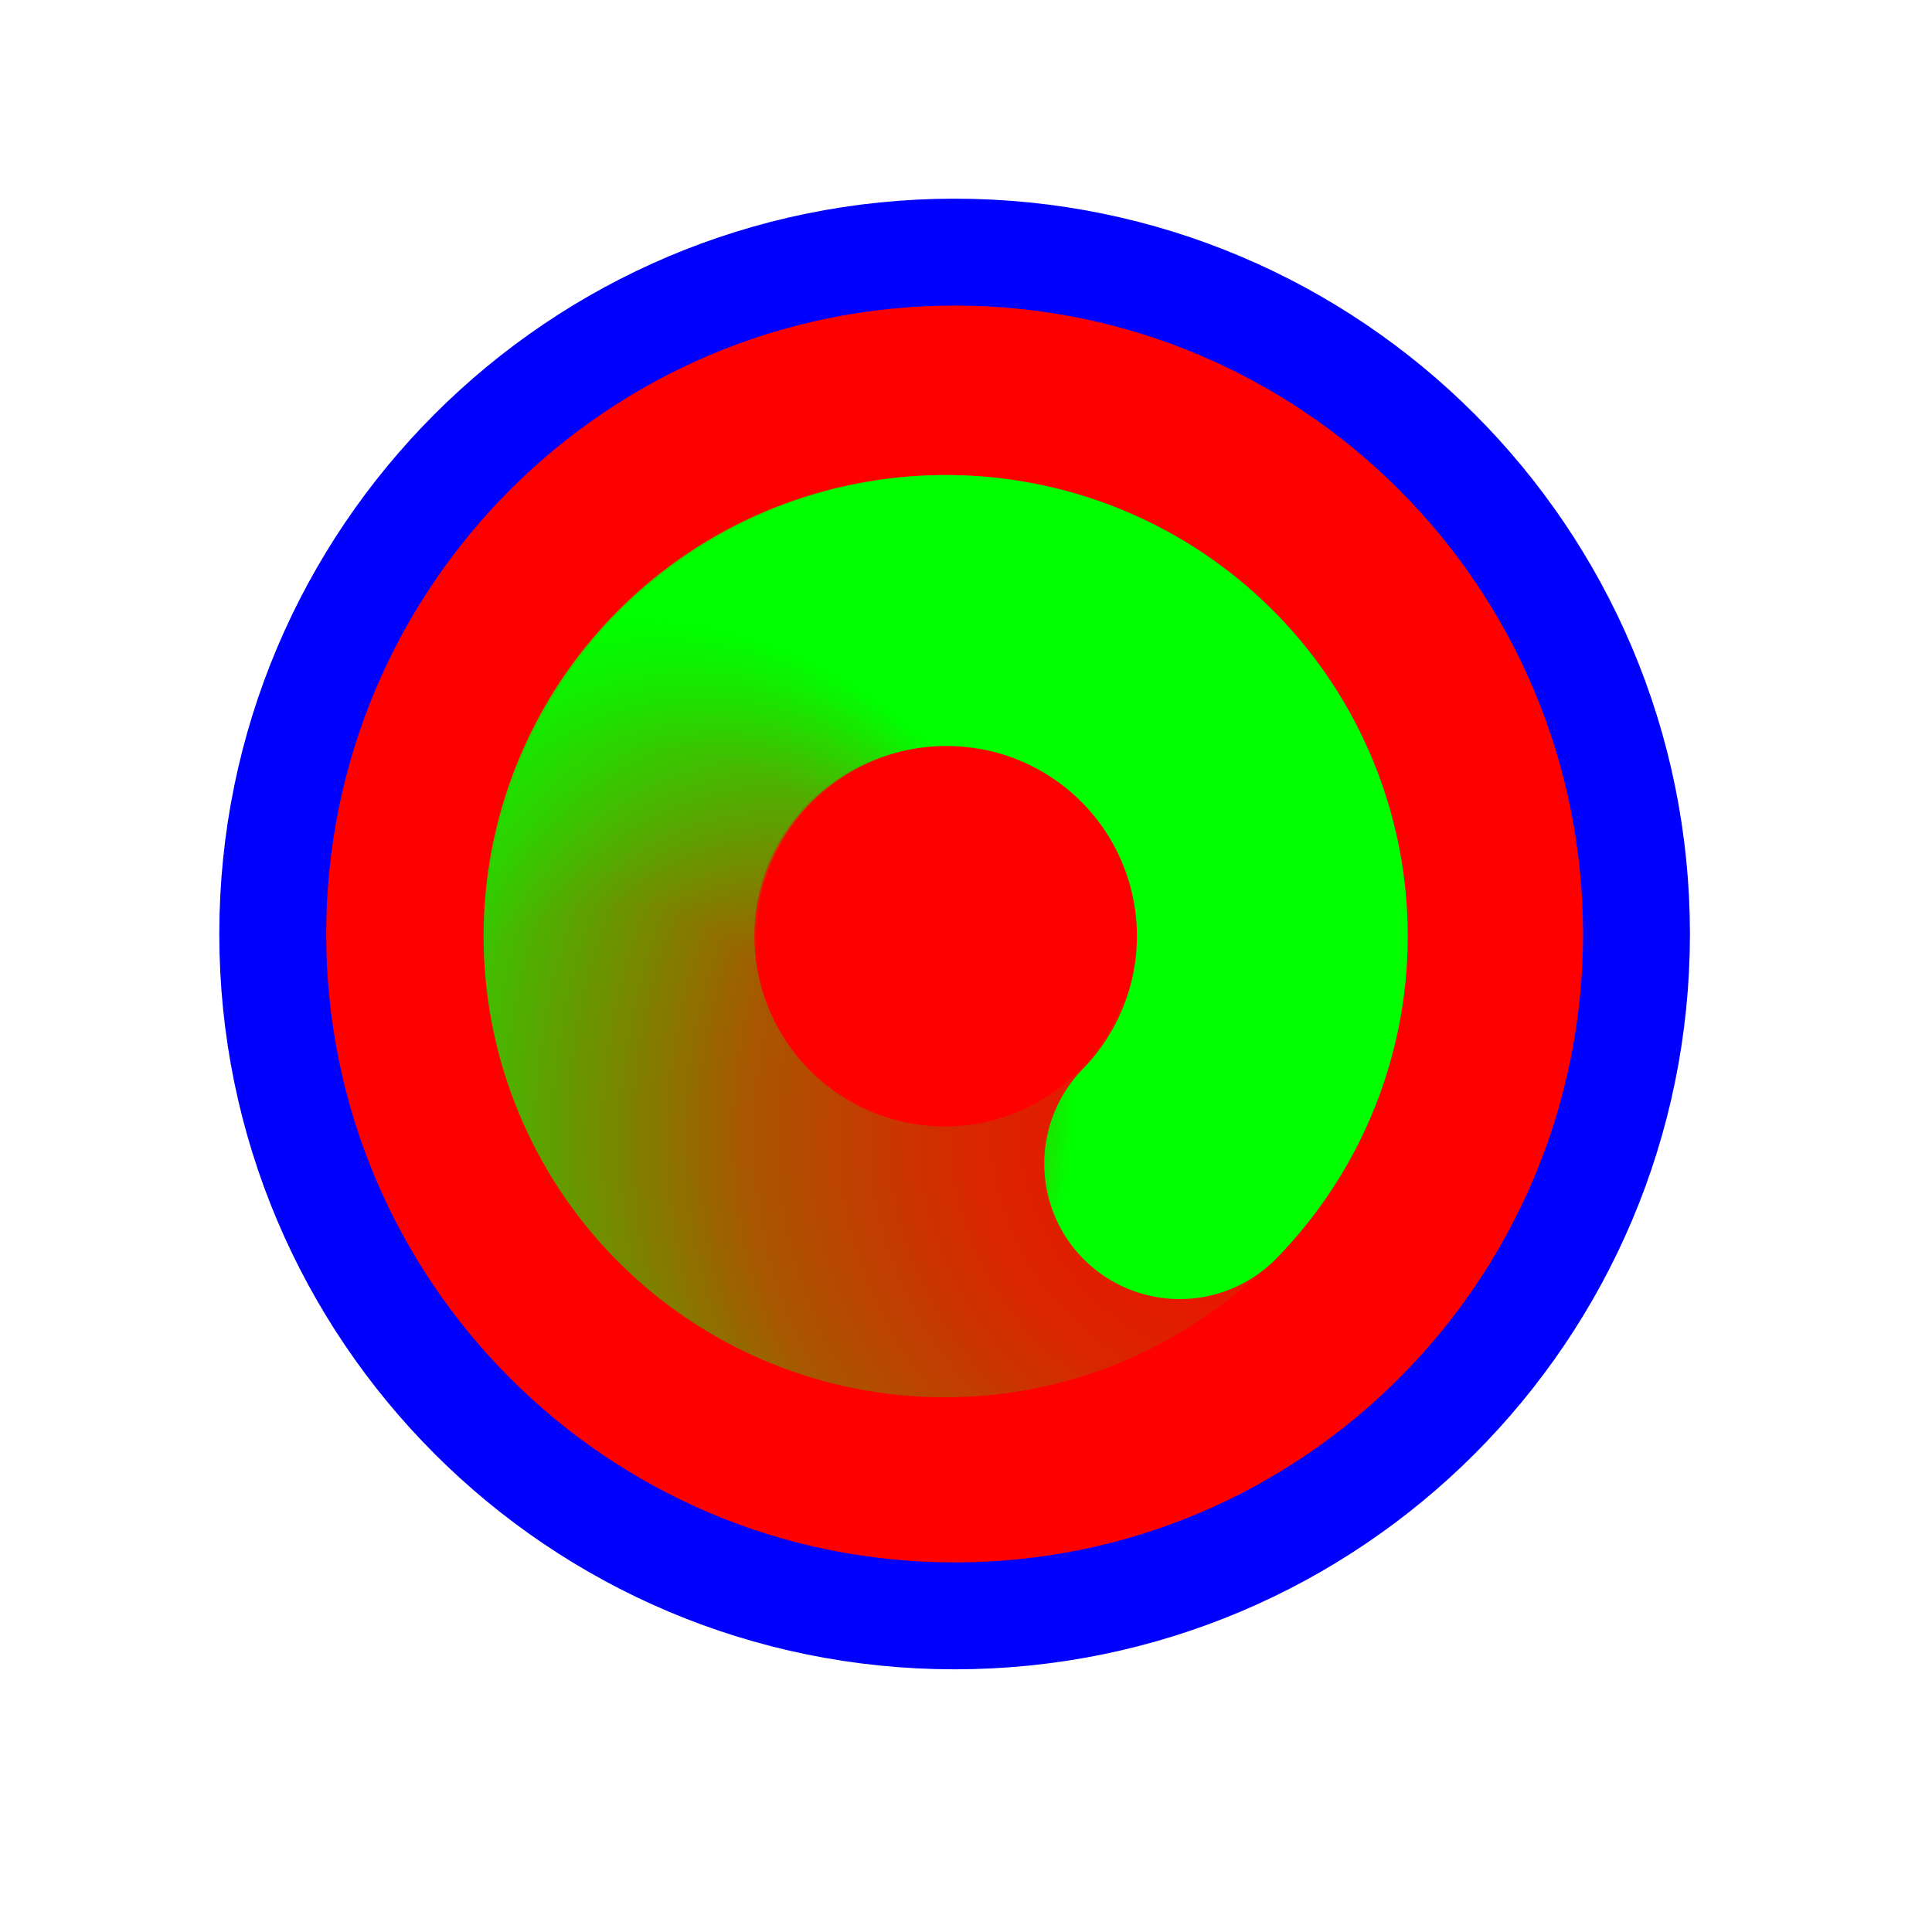
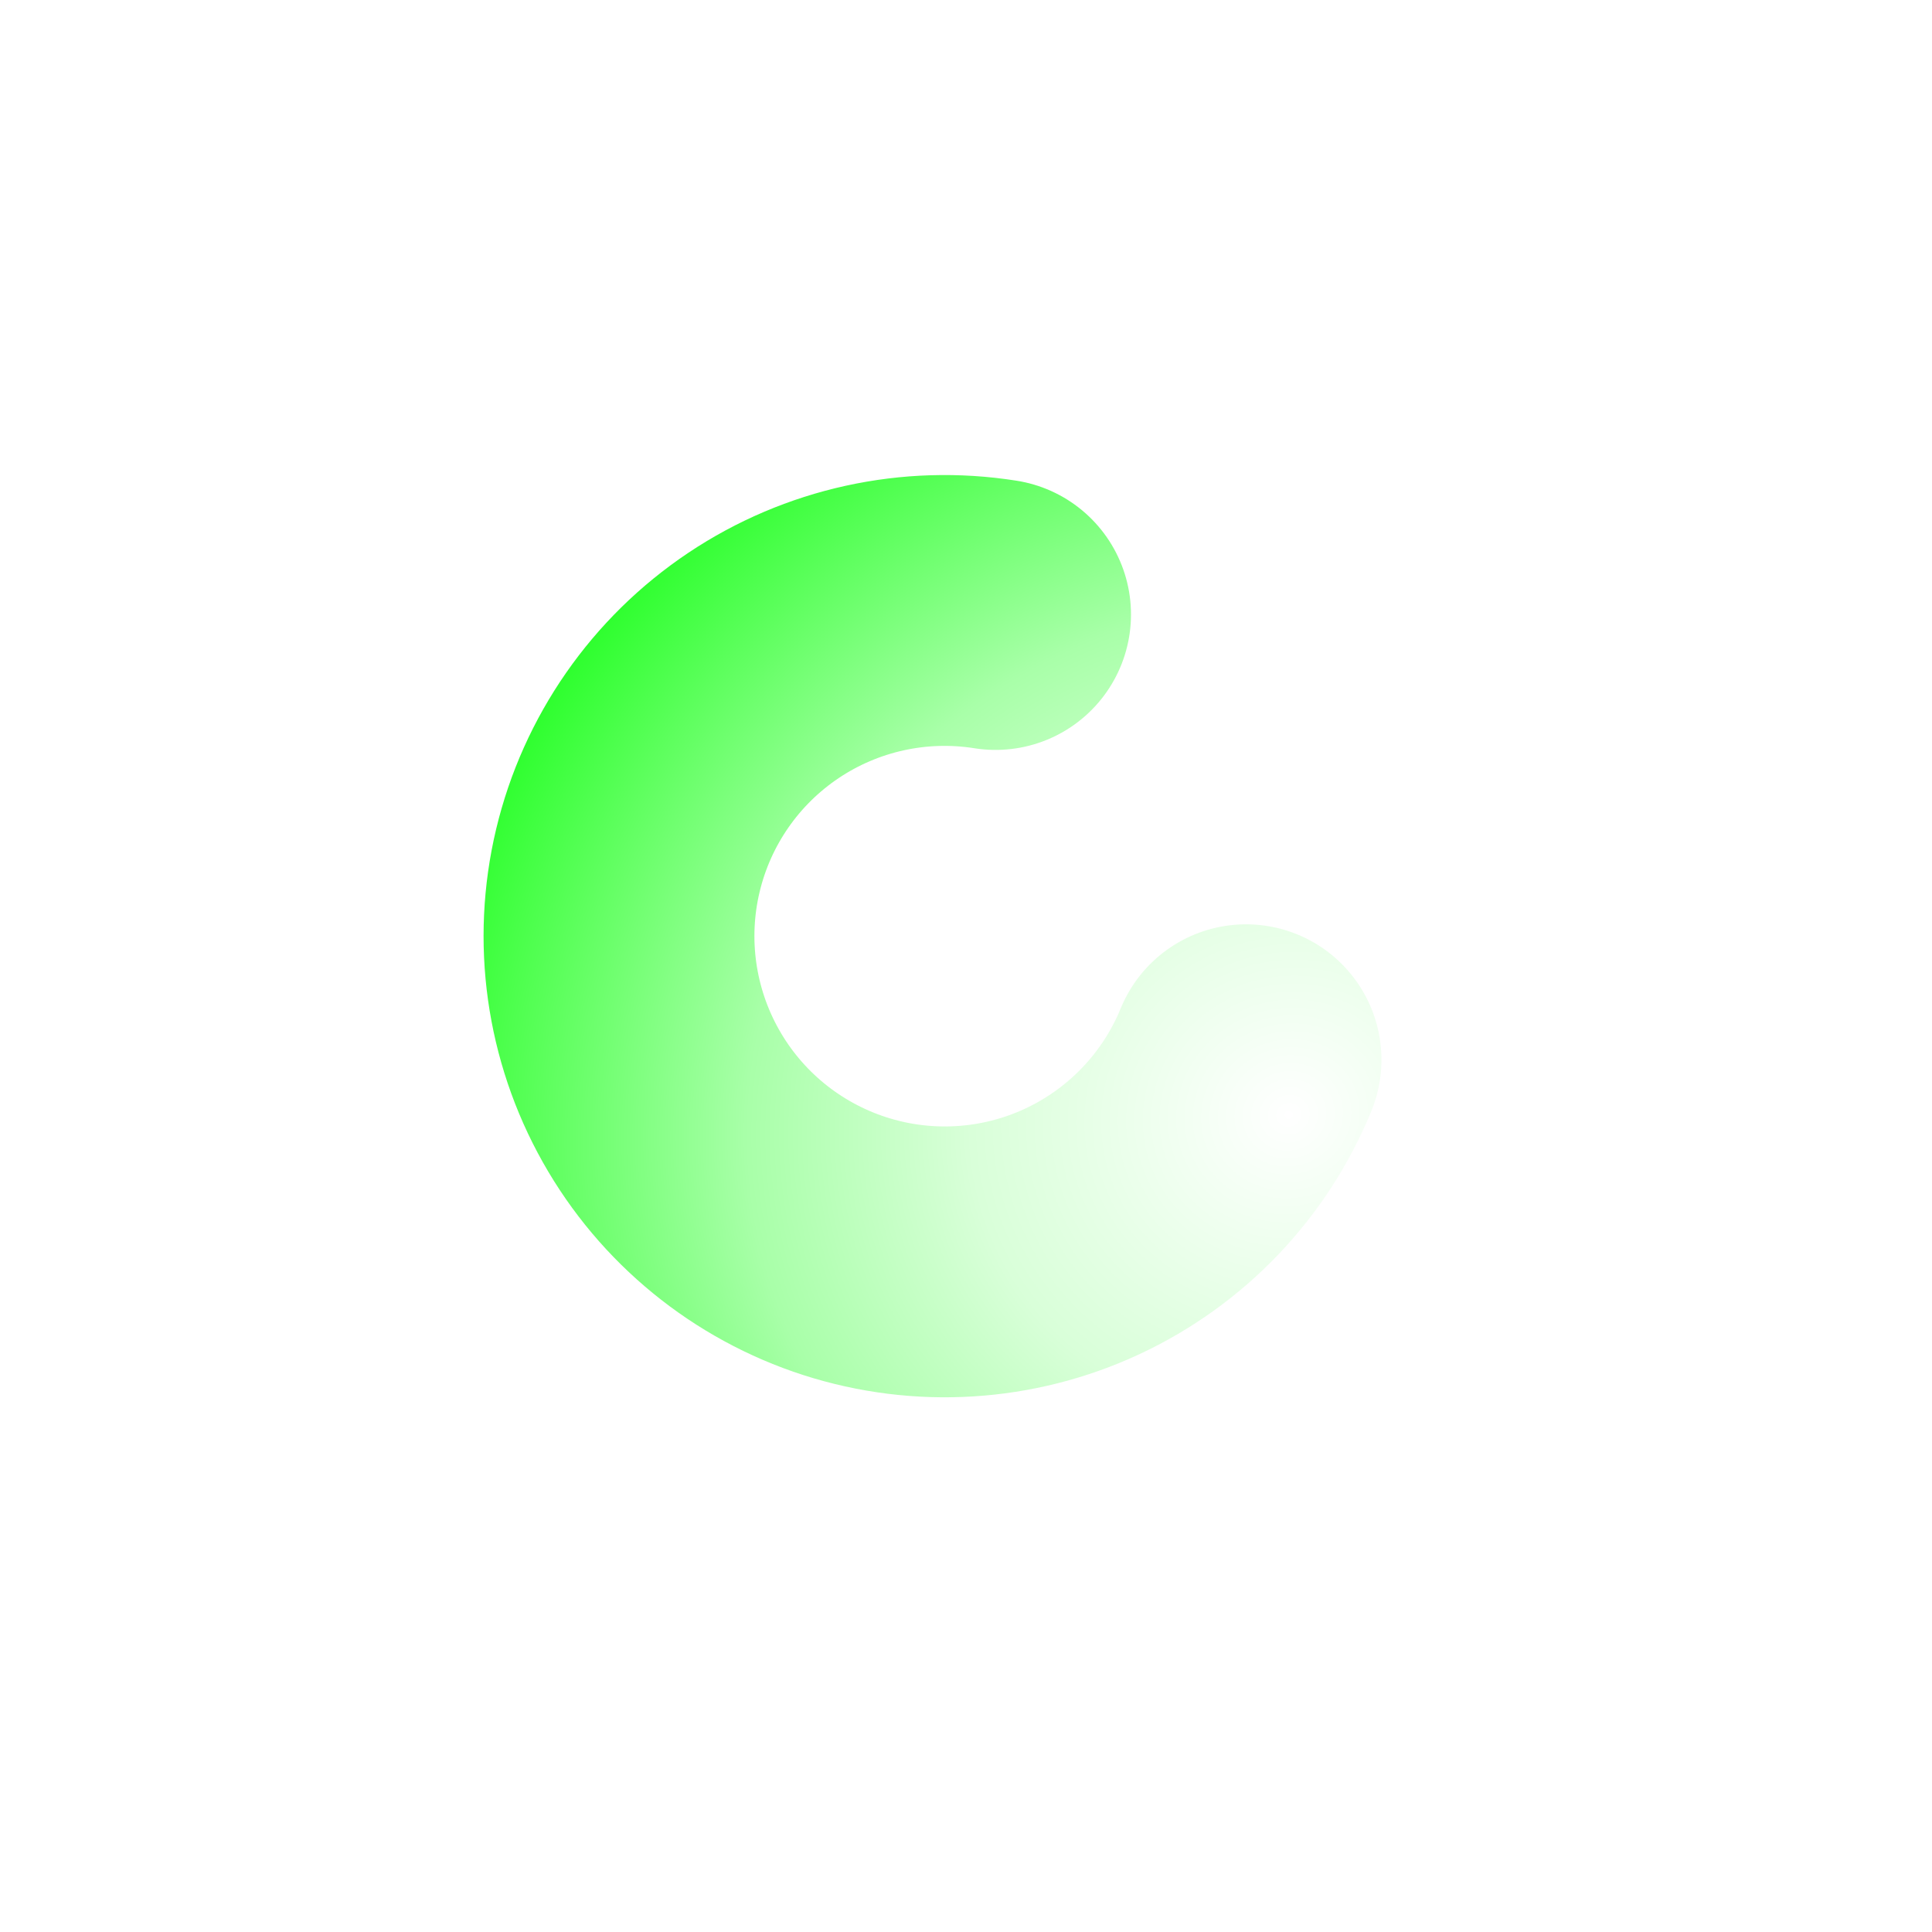
<svg xmlns="http://www.w3.org/2000/svg" width="257" height="257" viewBox="0 0 257 257" fill="none">
-   <path d="M126.986 214.947C177.08 214.947 217.69 174.338 217.69 124.243C217.69 74.149 177.08 33.539 126.986 33.539C76.891 33.539 36.282 74.149 36.282 124.243C36.282 174.338 76.891 214.947 126.986 214.947Z" fill="#FF0000" stroke="#0000FF" stroke-width="14.219" />
  <path d="M165.749 140.97C161.613 151.065 153.819 159.227 143.926 163.825C134.033 168.422 122.768 169.116 112.383 165.768C101.998 162.421 93.256 155.278 87.906 145.766C82.556 136.255 80.991 125.076 83.523 114.464C86.055 103.851 92.499 94.586 101.566 88.519C110.633 82.453 121.656 80.032 132.432 81.741" stroke="url(#paint0_radial_1_4348)" stroke-width="36.029" stroke-linecap="round" />
-   <path d="M89.335 147.738C83.488 138.527 81.333 127.449 83.301 116.719C85.269 105.988 91.215 96.395 99.95 89.856C108.685 83.317 119.567 80.314 130.421 81.447C141.274 82.579 151.301 87.764 158.497 95.966C165.693 104.167 169.528 114.781 169.236 125.686C168.945 136.591 164.548 146.985 156.924 154.791" stroke="url(#paint1_radial_1_4348)" stroke-width="36.029" stroke-linecap="round" />
  <defs>
    <radialGradient id="paint0_radial_1_4348" cx="0" cy="0" r="1" gradientUnits="userSpaceOnUse" gradientTransform="translate(170.944 147.913) rotate(-20.983) scale(132.604 124.591)">
      <stop stop-color="#00FF00" stop-opacity="0" />
      <stop offset="0.319" stop-color="#00FF00" stop-opacity="0.15" />
      <stop offset="0.543" stop-color="#00FF00" stop-opacity="0.34" />
      <stop offset="1" stop-color="#00FF00" />
    </radialGradient>
    <radialGradient id="paint1_radial_1_4348" cx="0" cy="0" r="1" gradientUnits="userSpaceOnUse" gradientTransform="translate(80.665 147.963) rotate(106.067) scale(65.807 61.83)">
      <stop stop-color="#00FF00" stop-opacity="0" />
      <stop offset="0.427" stop-color="#00FF00" stop-opacity="0" />
      <stop offset="0.751" stop-color="#00FF00" stop-opacity="0.43" />
      <stop offset="1" stop-color="#00FF00" />
    </radialGradient>
  </defs>
</svg>